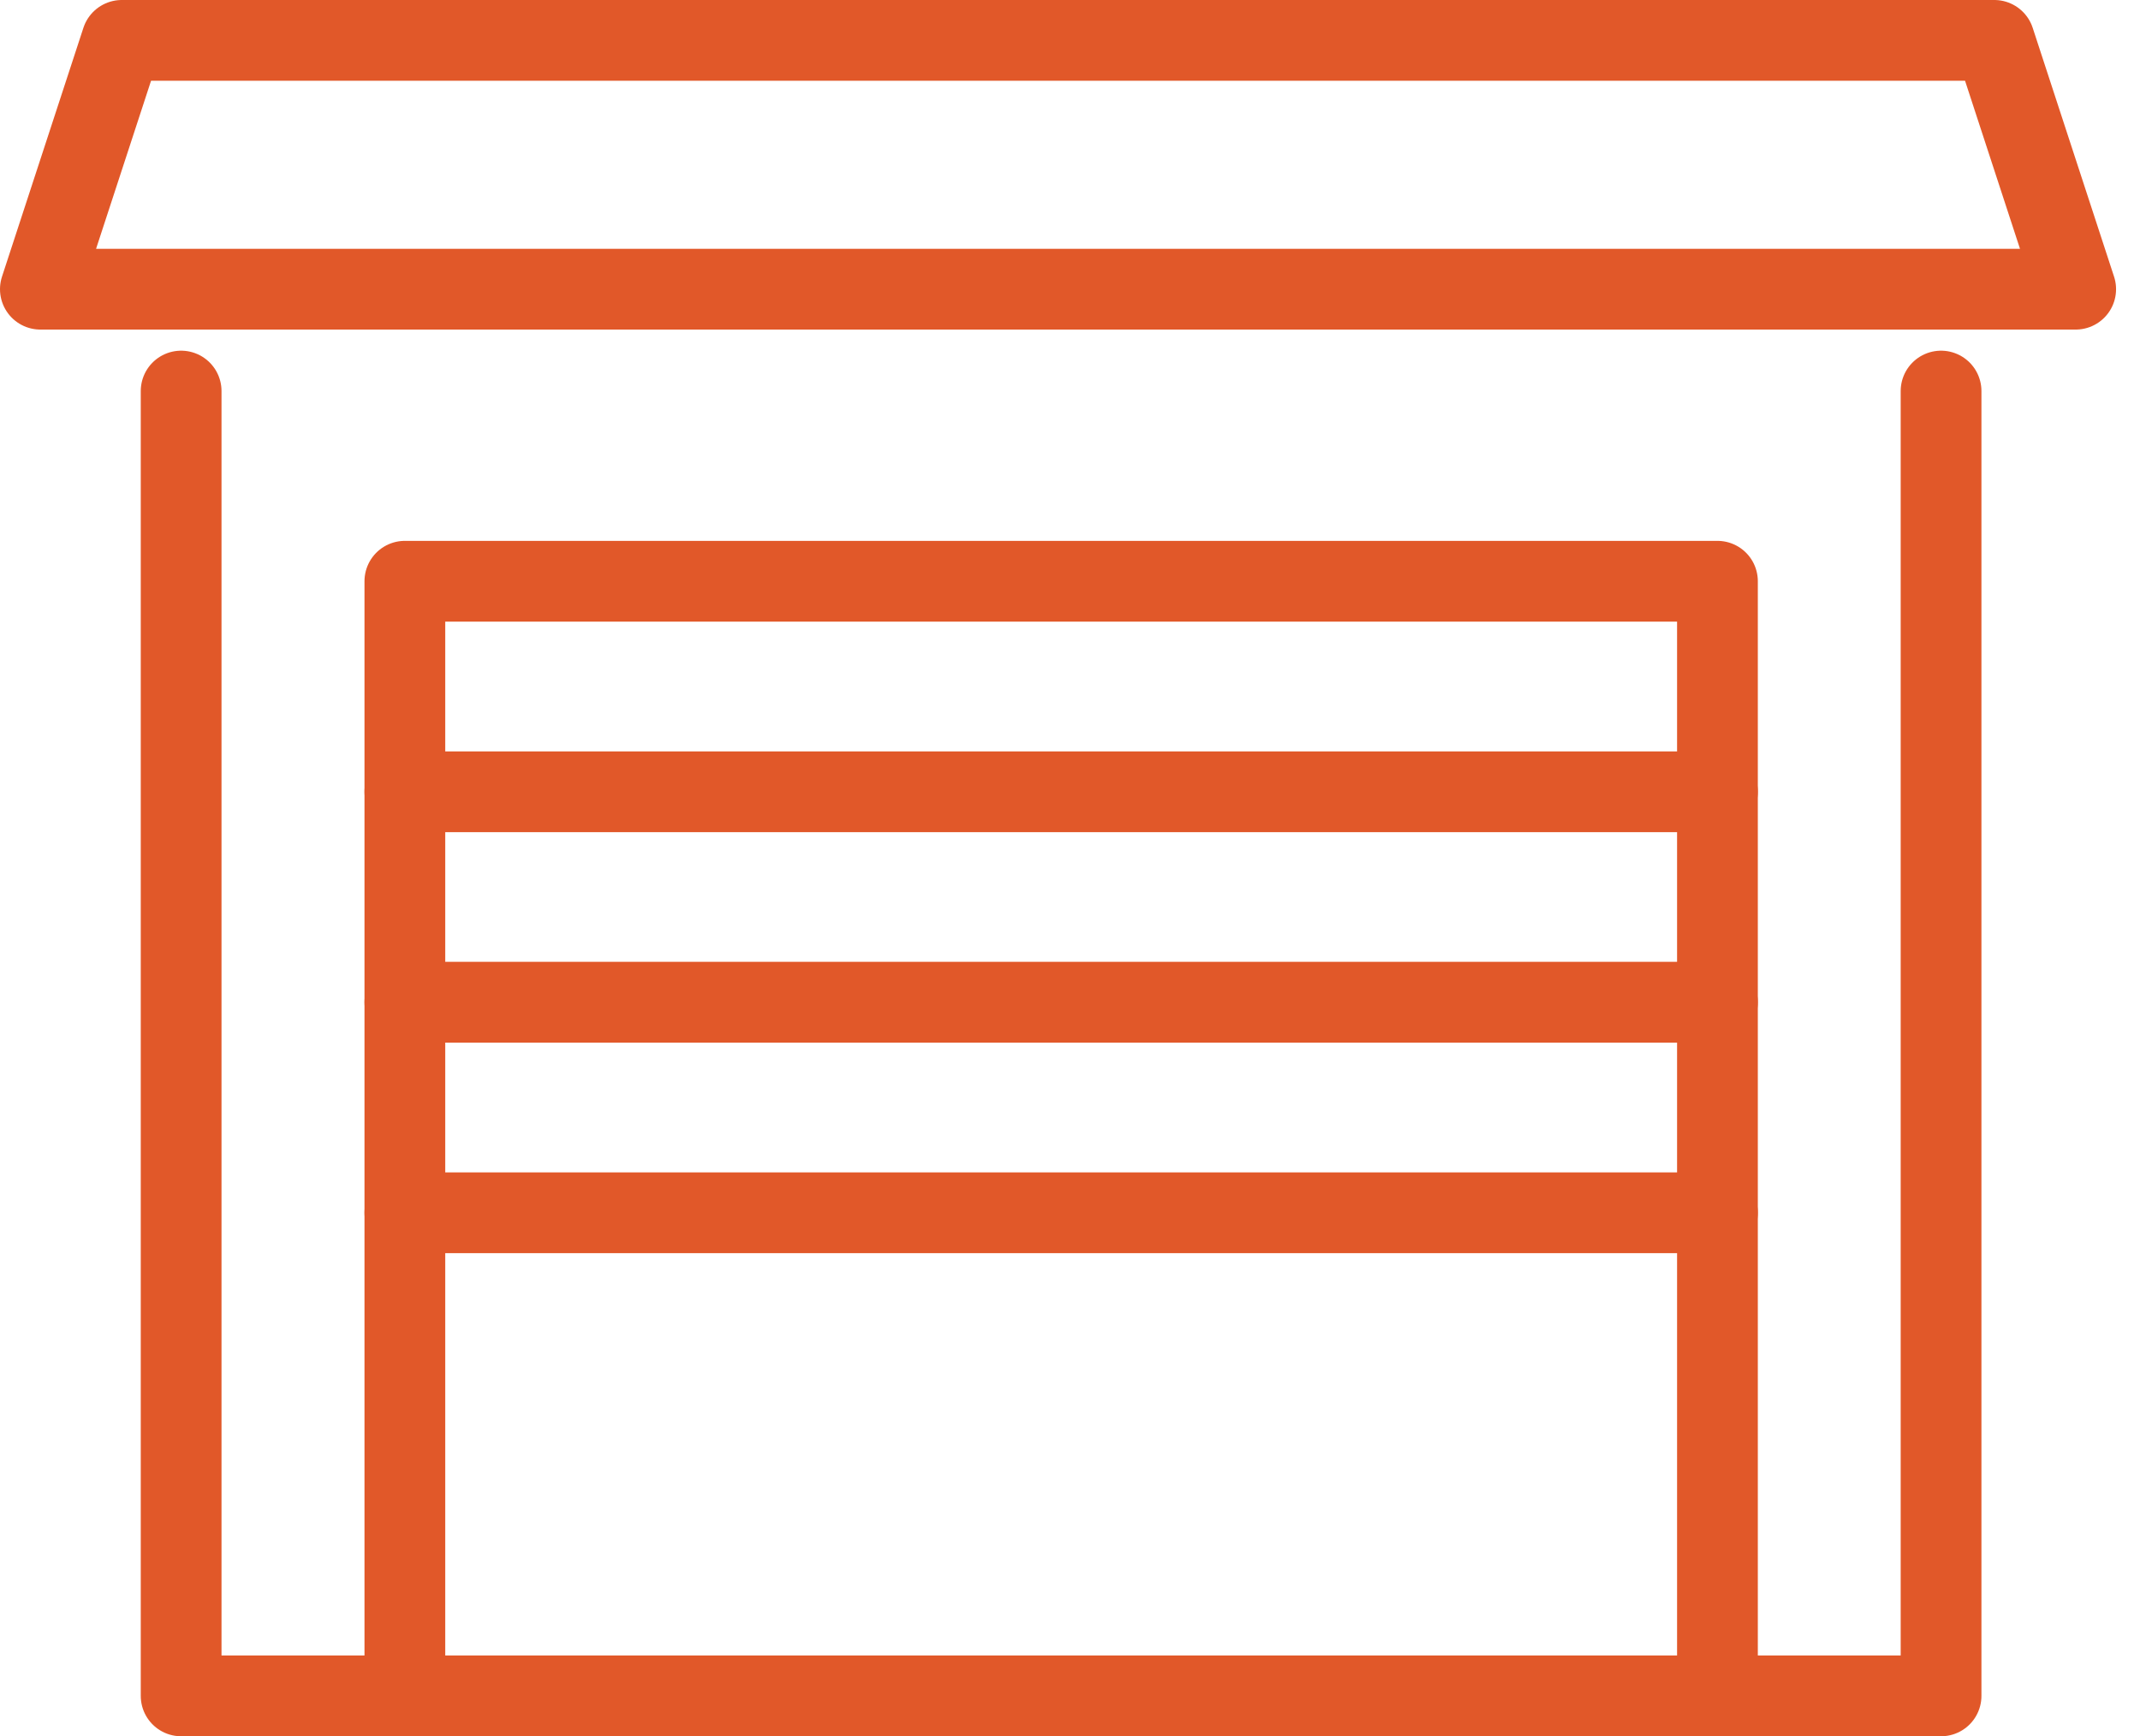
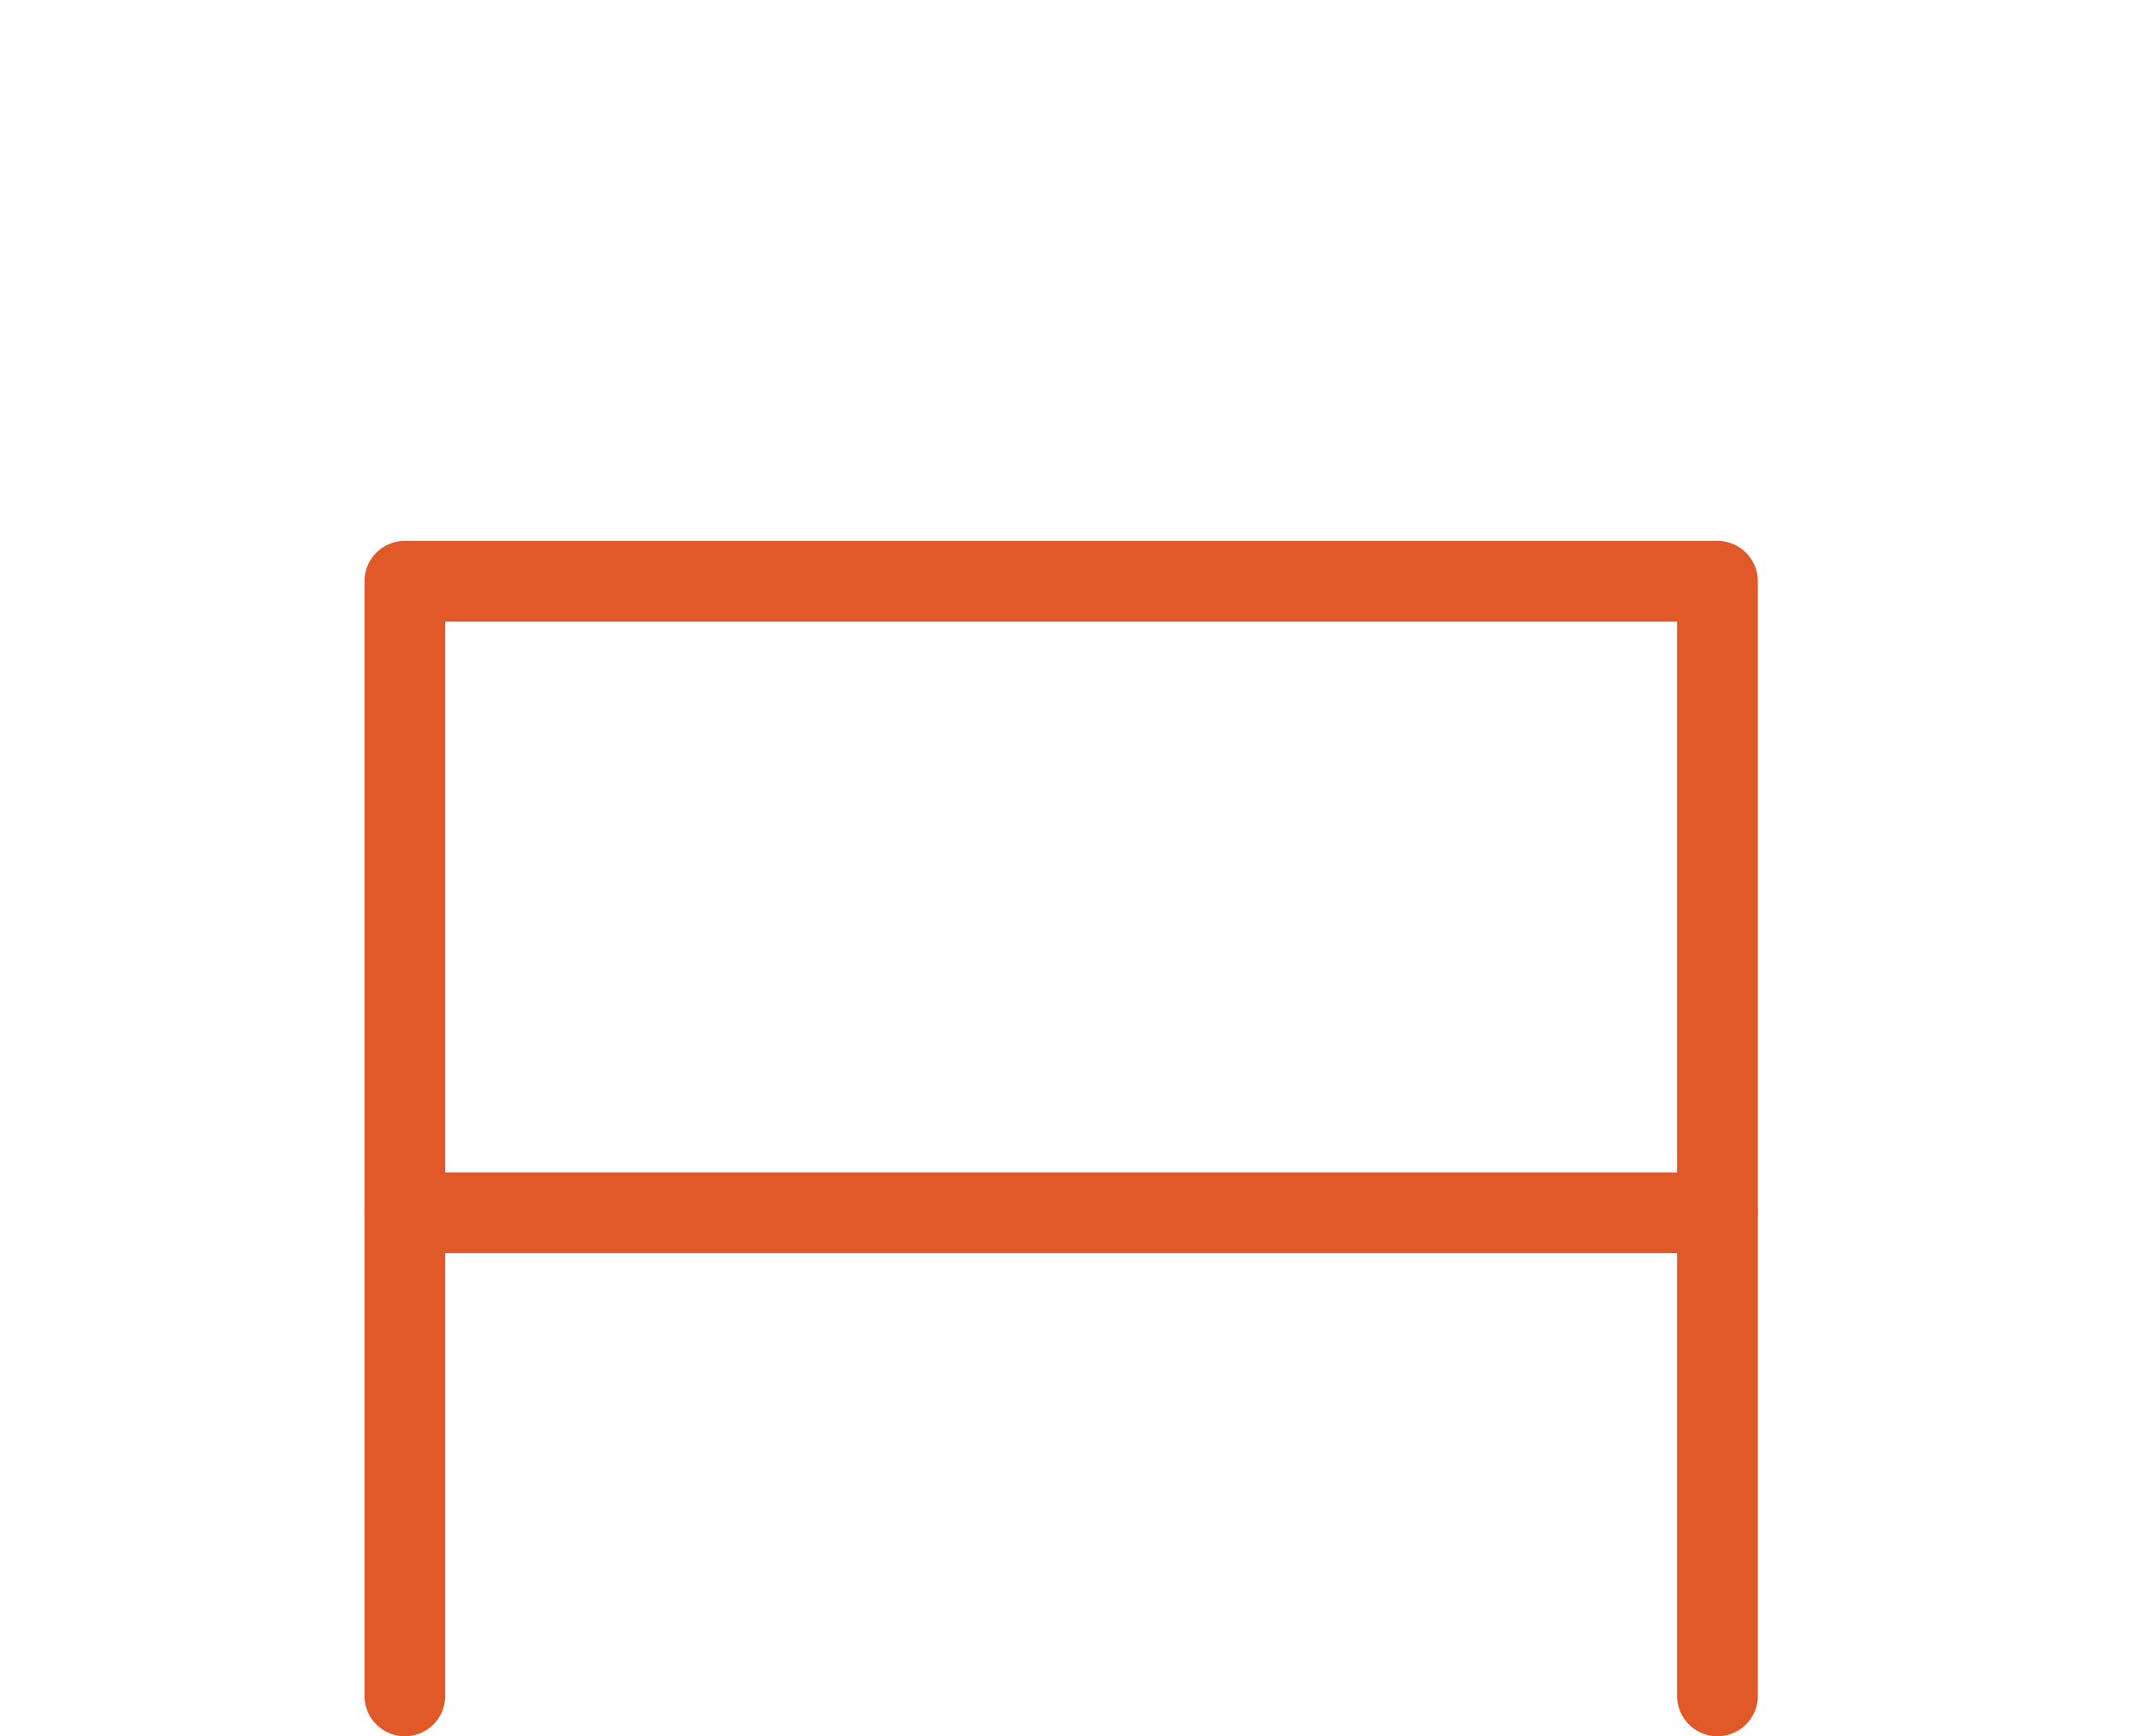
<svg xmlns="http://www.w3.org/2000/svg" width="53" height="43" viewBox="0 0 53 43" fill="none">
-   <path d="M48.073 9.685V42H4.486V9.685" stroke="#E15829" stroke-width="2" stroke-linecap="round" stroke-linejoin="round" />
  <path d="M10.027 42V14.395H42.535V42" stroke="#E15829" stroke-width="2" stroke-linecap="round" stroke-linejoin="round" />
-   <path d="M10.027 19.609H42.535" stroke="#E15829" stroke-width="2" stroke-linecap="round" stroke-linejoin="round" />
-   <path d="M10.027 24.821H42.535" stroke="#E15829" stroke-width="2" stroke-linecap="round" stroke-linejoin="round" />
  <path d="M10.027 30.035H42.535" stroke="#E15829" stroke-width="2" stroke-linecap="round" stroke-linejoin="round" />
-   <path d="M51.407 7.162H1L3.016 1H49.392L51.407 7.162Z" stroke="#E15829" stroke-width="2" stroke-linecap="round" stroke-linejoin="round" />
</svg>